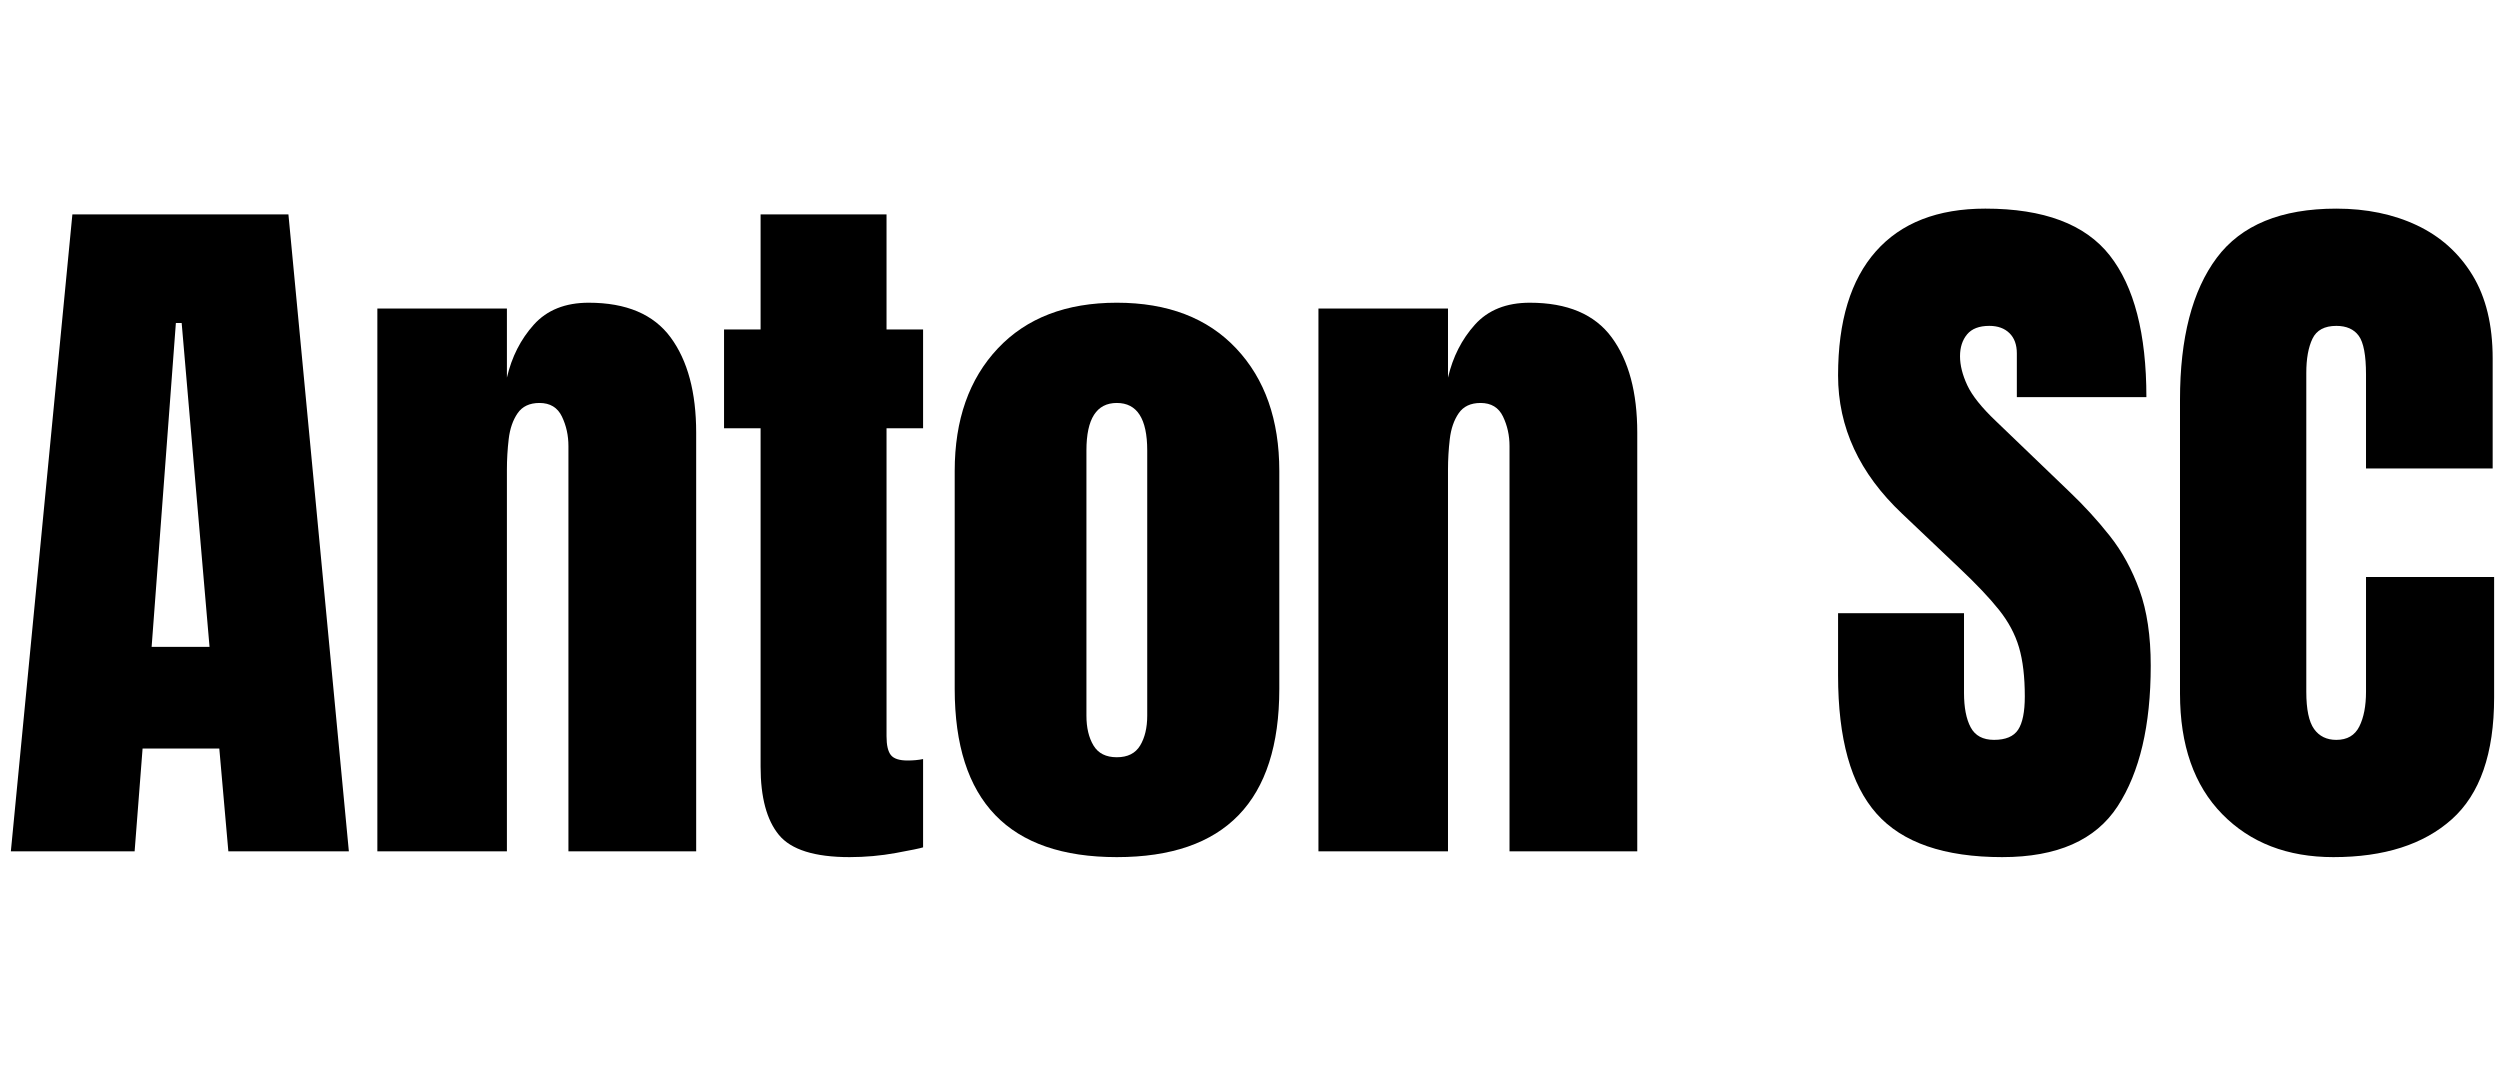
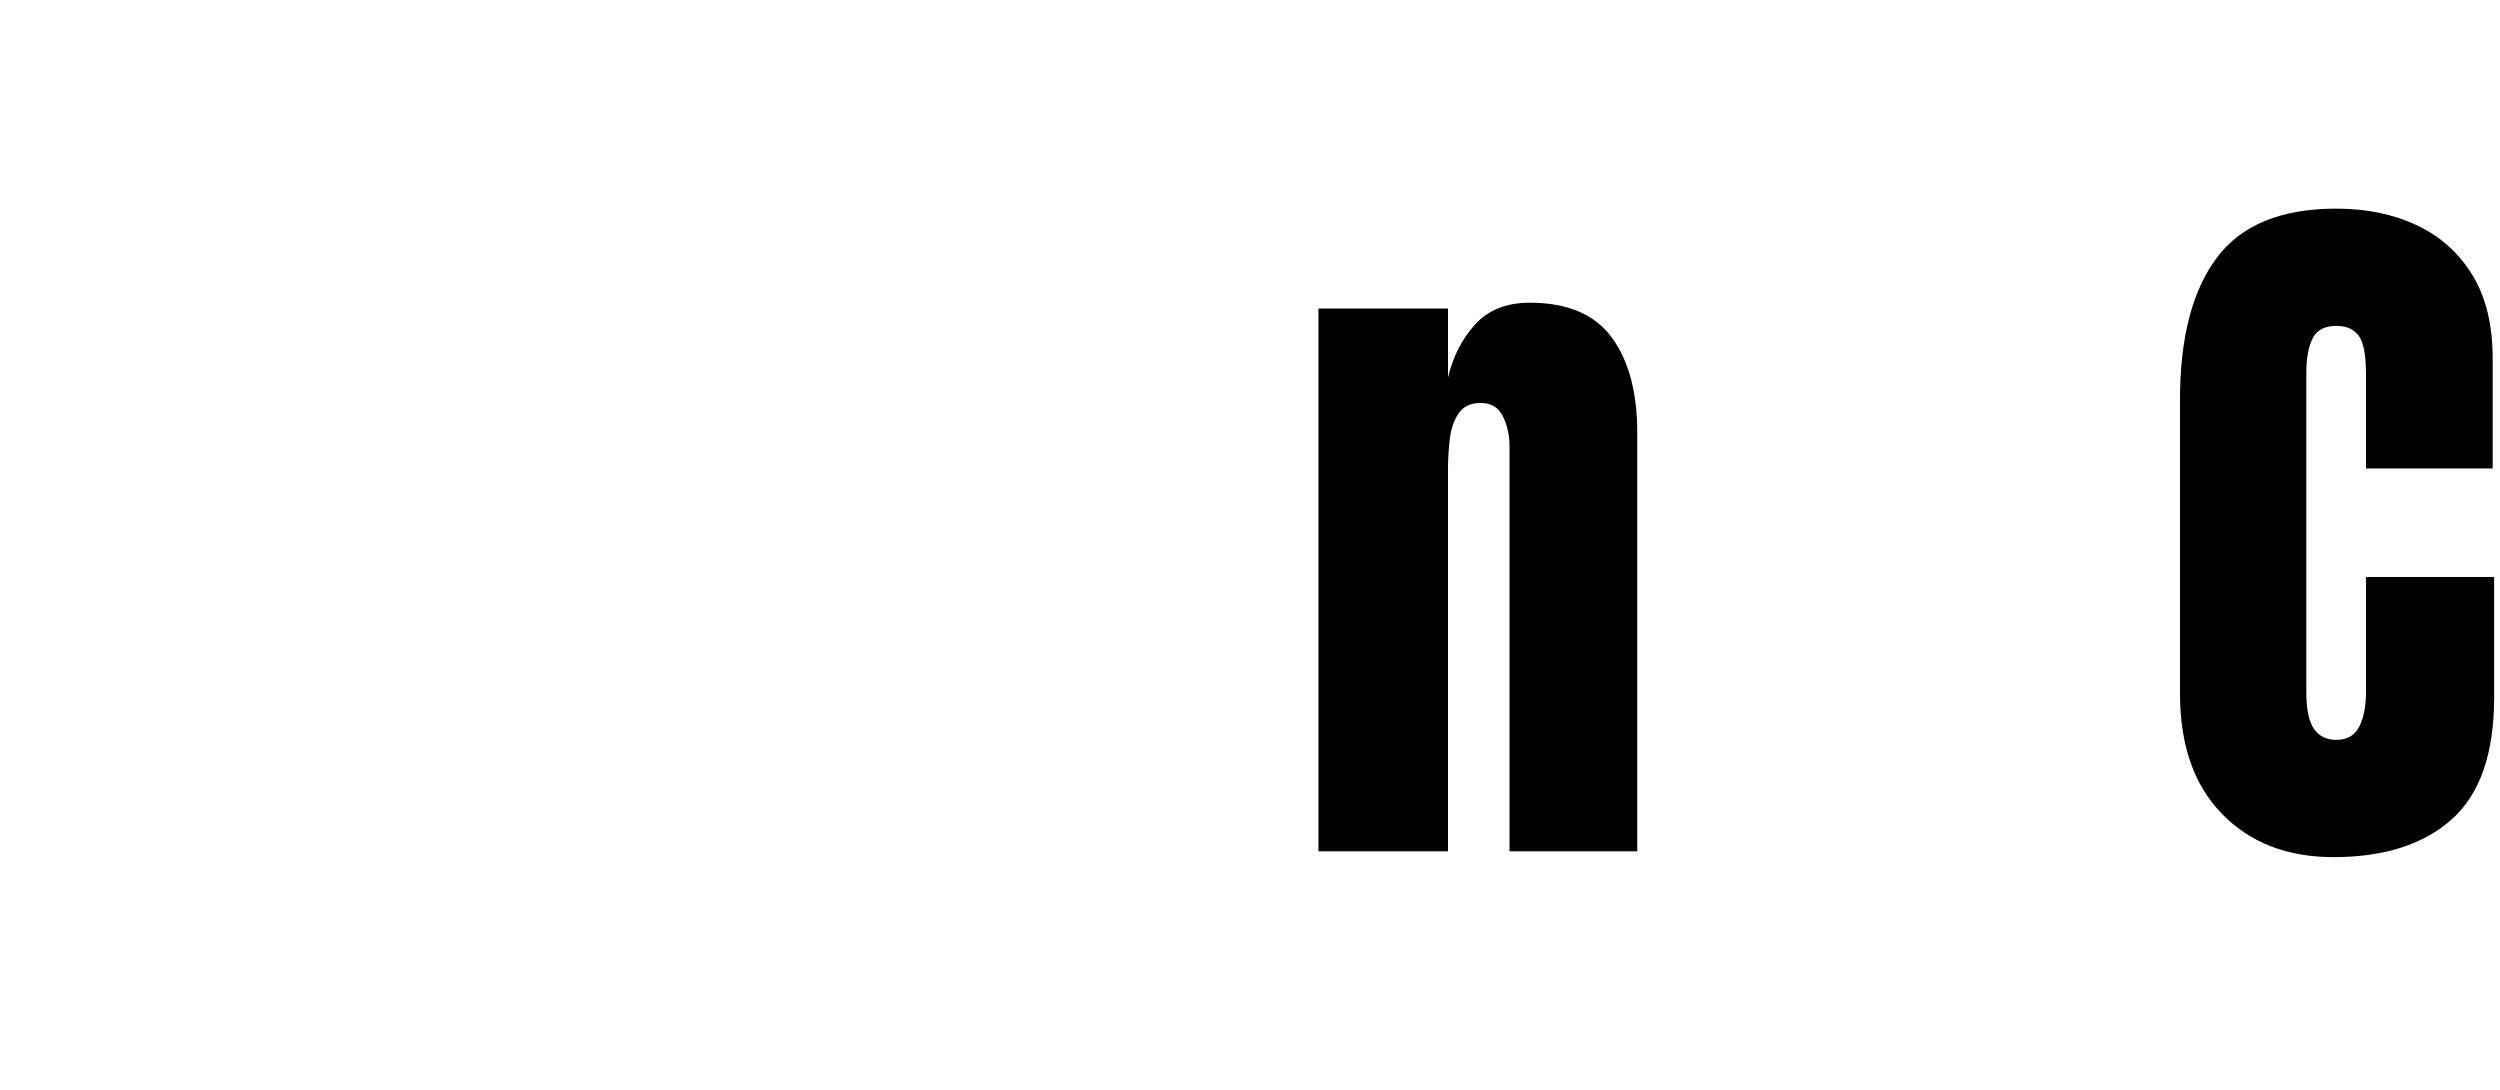
<svg xmlns="http://www.w3.org/2000/svg" width="55.266" height="24.086" viewBox="0 0 55.266 24.086">
-   <path transform="translate(0 18.82) scale(.008 -.008)" d="M30 0 200 1760H797L964 0H631L606 284H394L372 0ZM419 565H579L502 1460H486Z" />
-   <path transform="translate(7.766 18.82) scale(.008 -.008)" d="m72 0v1500h358v-191q20 86 74.5 146.5t151.5 60.5q156 0 226.5-96t70.5-263v-1157h-353v1120q0 44-18 81.5t-62 37.5q-41 0-60.5-28.5t-24.5-71-5-84.5v-1055z" />
-   <path transform="translate(15.742 18.82) scale(.008 -.008)" d="m380-16q-145 0-195.5 61.5t-50.5 188.5v935h-101v273h101v318h348v-318h101v-273h-101v-851q0-37 12-52t46-15q24 0 43 4v-244q-12-4-75-15.5t-128-11.5z" />
-   <path transform="translate(20.625 18.82) scale(.008 -.008)" d="m508-16q-448 0-448 465v602q0 212 119 338.5t329 126.5q211 0 330-126.5t119-338.5v-602q0-465-449-465zm0 276q45 0 64.5 32.5t19.5 82.5v733q0 131-84 131t-84-131v-733q0-50 19.5-82.5t64.5-32.5z" />
  <path transform="translate(28.57 18.82) scale(.008 -.008)" d="m72 0v1500h358v-191q20 86 74.5 146.5t151.5 60.5q156 0 226.5-96t70.5-263v-1157h-353v1120q0 44-18 81.5t-62 37.5q-41 0-60.5-28.5t-24.5-71-5-84.5v-1055z" />
-   <path transform="translate(40.297 18.82) scale(.008 -.008)" d="m496-16q-241 0-347.5 120t-106.5 382v172h348v-220q0-61 18.5-95.5t64.5-34.5q48 0 66.5 28t18.5 92q0 81-16 135.5t-55.5 104-109.5 115.5l-158 150q-177 167-177 382 0 225 104.5 343t302.5 118q242 0 343.5-129t101.5-392h-358v121q0 36-20.5 56t-55.5 20q-42 0-61.5-23.5t-19.5-60.5 20-80 79-99l203-195q61-58 112-122.5t82-150 31-208.5q0-248-91.5-388.5t-318.5-140.5z" />
  <path transform="translate(47.68 18.82) scale(.008 -.008)" d="m488-16q-191 0-307.5 119t-116.5 333v812q0 256 101.5 392t330.5 136q125 0 222.5-46t153.5-137.5 56-230.5v-304h-350v260q0 79-20 106.5t-62 27.5q-49 0-66-35.5t-17-94.5v-881q0-73 21.5-103t61.5-30q45 0 63.5 37t18.5 96v317h354v-333q0-232-117-336.5t-327-104.5z" />
</svg>